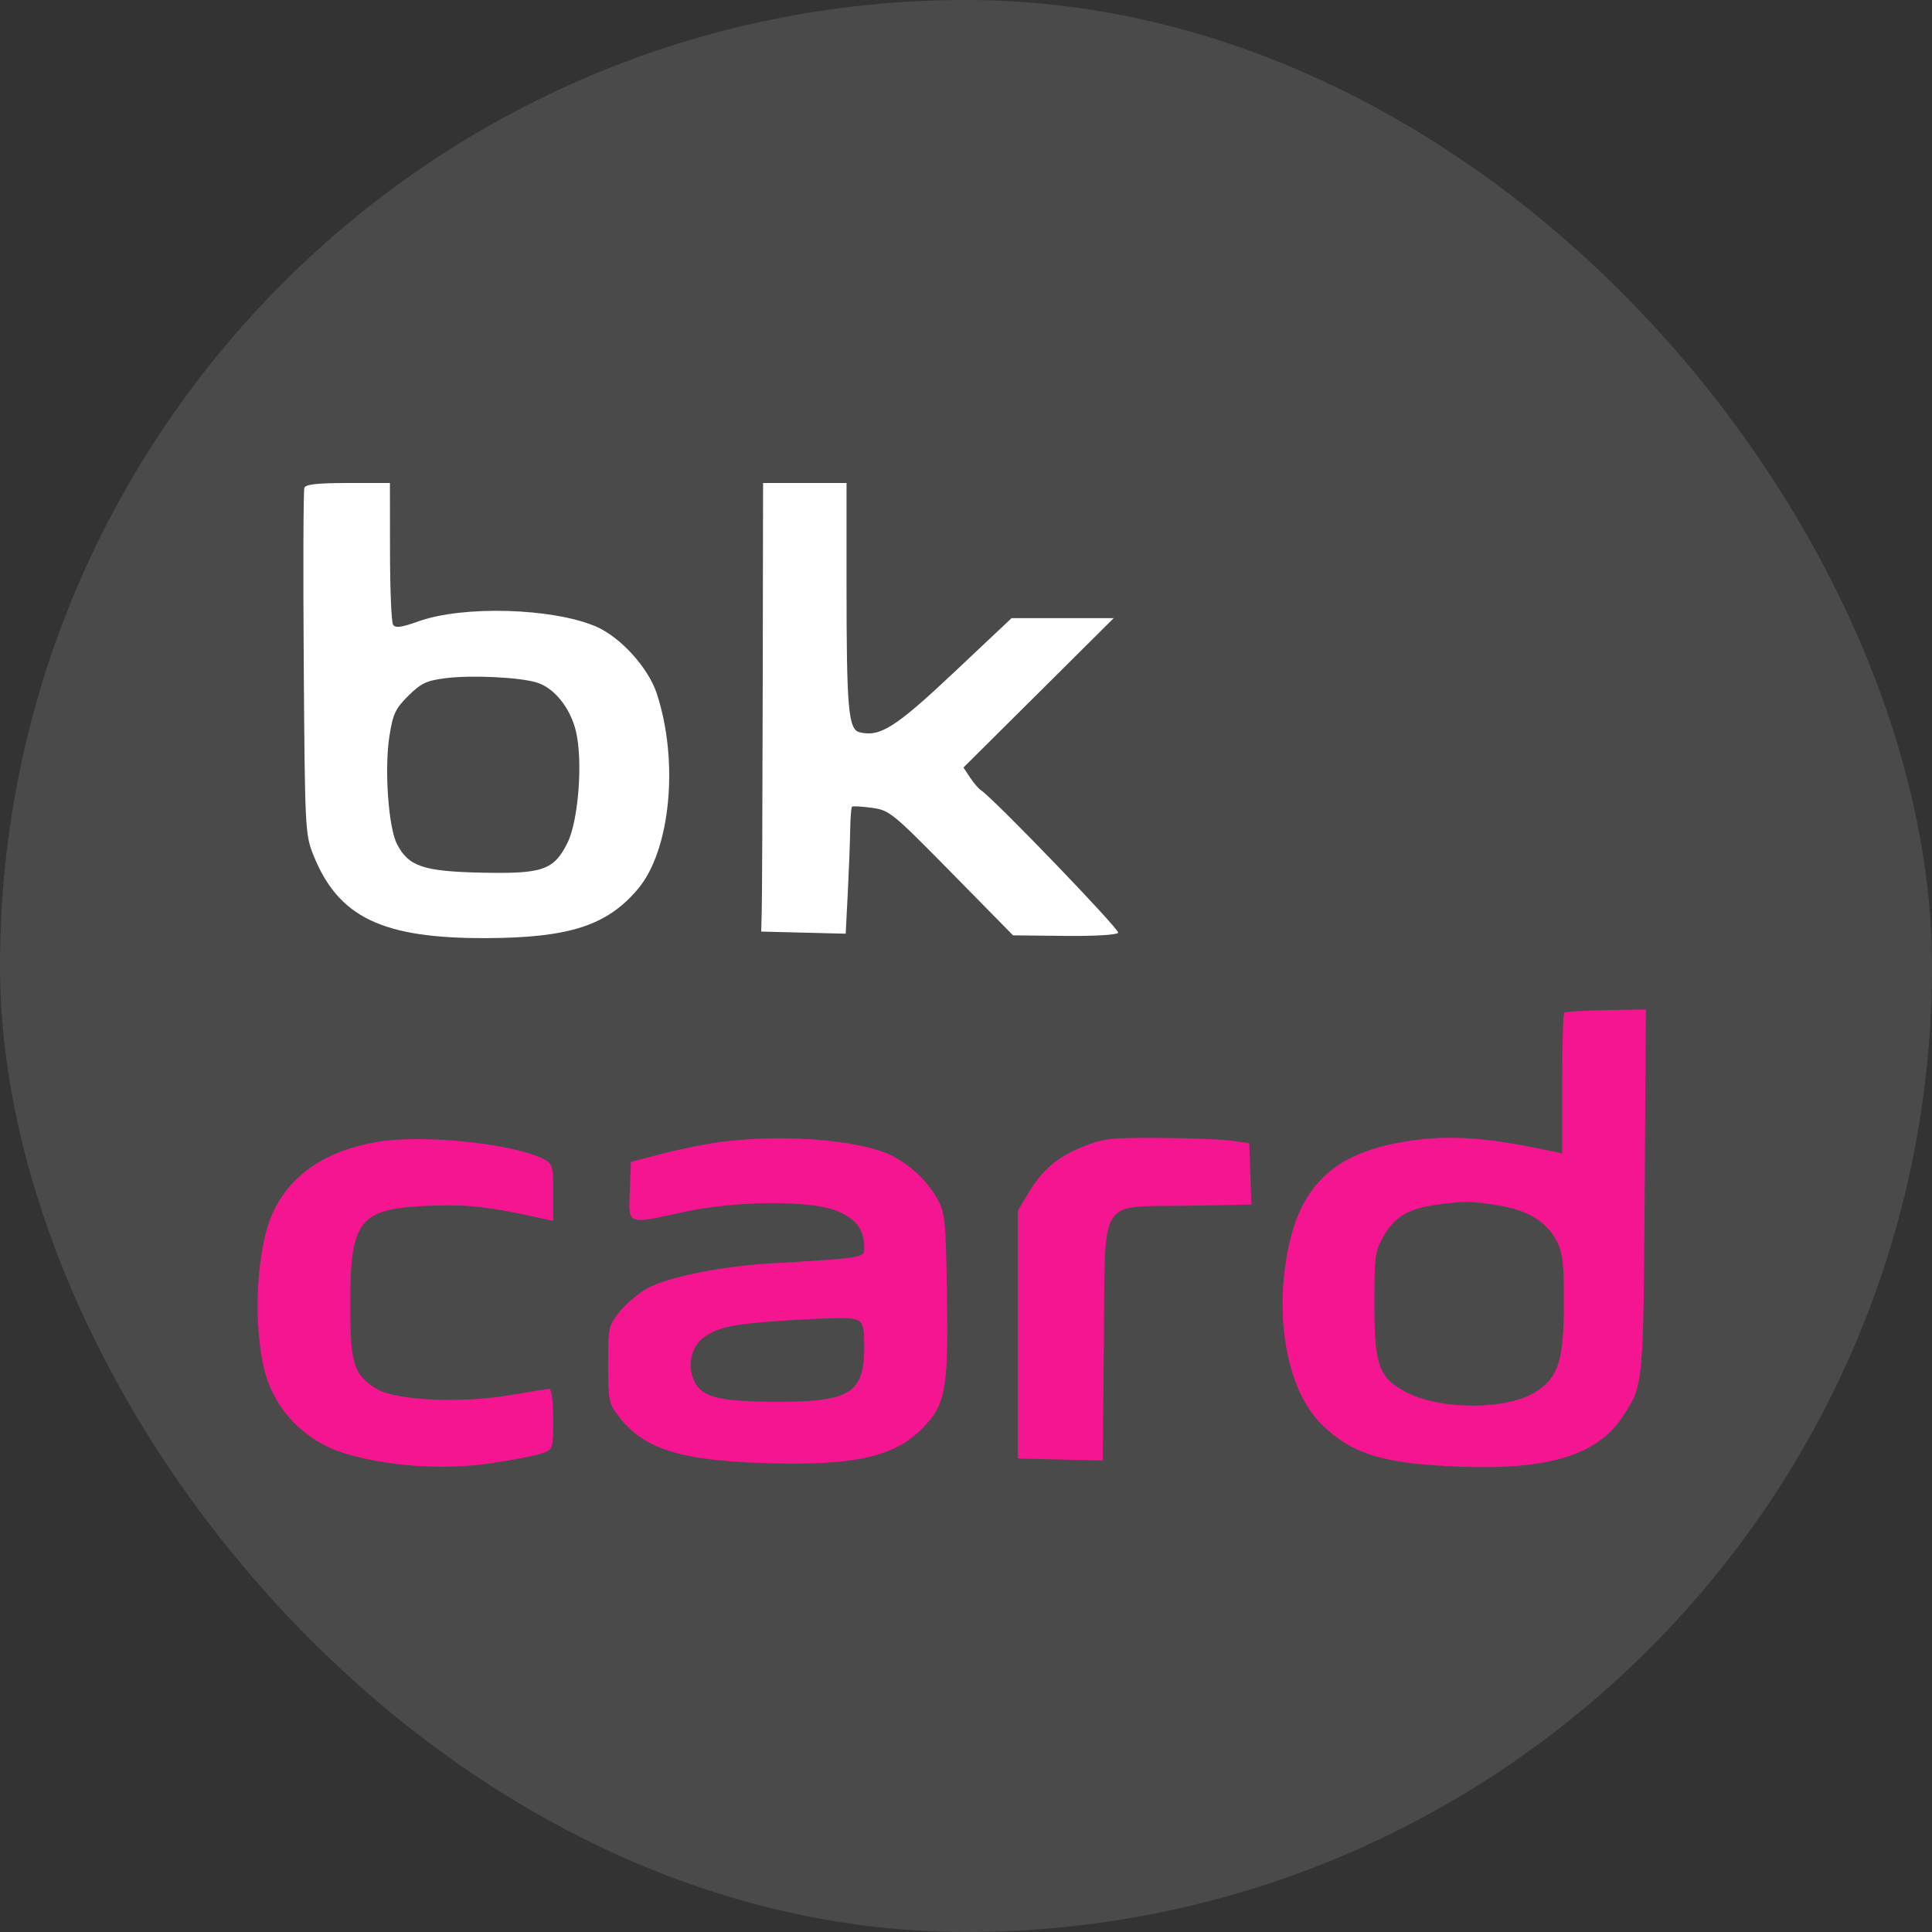
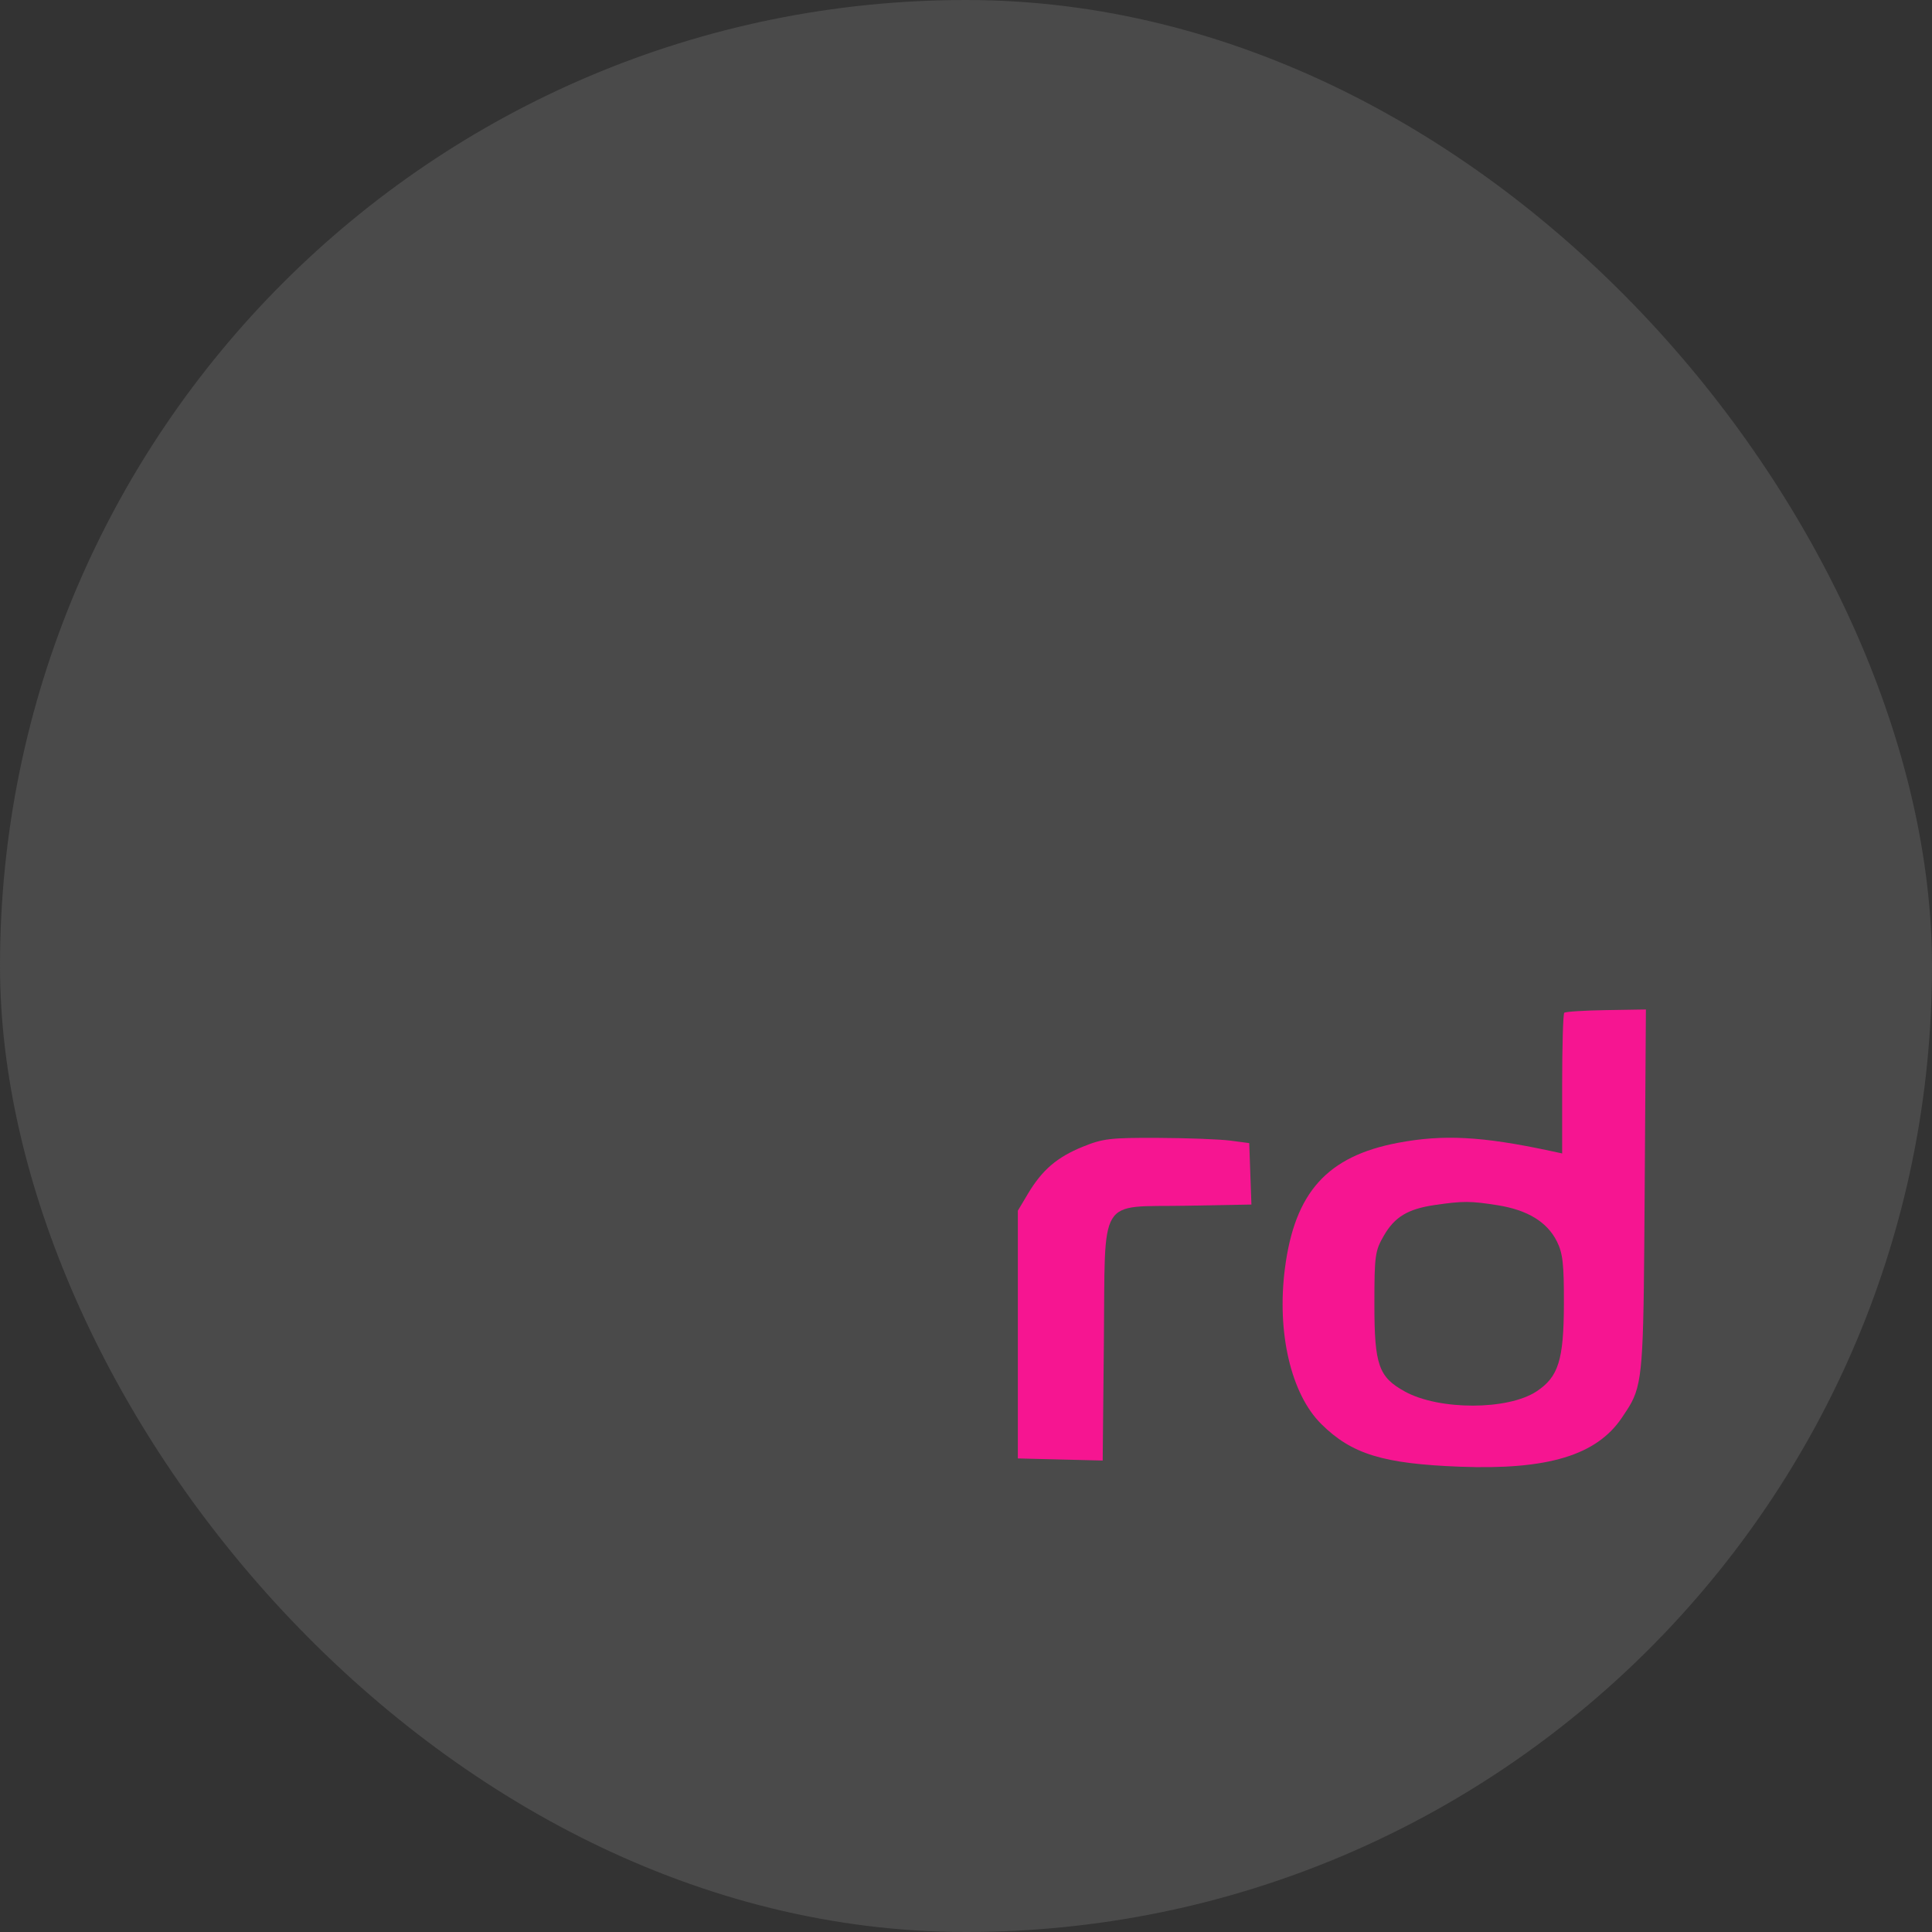
<svg xmlns="http://www.w3.org/2000/svg" width="60" height="60" viewBox="0 0 60 60" fill="none">
  <rect x="0" y="0" width="60" height="60" fill="#333333" stroke="none" />
  <rect width="60" height="60" rx="30" fill="#4A4A4A" />
-   <path d="M23.657 28.29C23.667 27.937 23.68 24.803 23.687 21.324L23.698 15H24.994H26.29V18.131C26.29 22.027 26.345 22.653 26.696 22.741C27.33 22.898 27.811 22.592 29.63 20.879L31.415 19.197L33.001 19.197H34.587L32.254 21.517L29.921 23.836L30.123 24.142C30.235 24.311 30.385 24.488 30.458 24.536C30.874 24.811 34.785 28.874 34.726 28.968C34.685 29.035 33.99 29.075 33.058 29.065L31.461 29.048L29.553 27.107C27.709 25.232 27.626 25.163 27.075 25.087C26.761 25.044 26.484 25.029 26.459 25.053C26.434 25.078 26.409 25.41 26.403 25.791C26.397 26.171 26.363 27.049 26.328 27.74L26.264 28.997L24.952 28.964L23.64 28.931L23.657 28.29Z" fill="white" />
-   <path fill-rule="evenodd" clip-rule="evenodd" d="M9.453 15.149C9.421 15.231 9.412 17.683 9.433 20.599C9.469 25.769 9.477 25.916 9.734 26.558C10.508 28.492 11.879 29.149 15.114 29.134C17.683 29.123 18.853 28.743 19.81 27.61C20.823 26.409 21.09 23.654 20.398 21.542C20.133 20.733 19.266 19.78 18.5 19.453C17.155 18.881 14.385 18.801 13 19.295C12.459 19.488 12.278 19.512 12.207 19.4C12.155 19.32 12.113 18.298 12.112 17.128L12.11 15H10.81C9.865 15 9.495 15.041 9.453 15.149ZM12.681 21.608C13.075 21.218 13.245 21.138 13.834 21.062C14.632 20.96 16.12 21.03 16.669 21.196C17.207 21.358 17.709 21.98 17.884 22.701C18.108 23.624 17.966 25.491 17.621 26.18C17.197 27.025 16.853 27.143 14.937 27.101C13.138 27.061 12.682 26.905 12.326 26.207C12.061 25.687 11.935 23.875 12.093 22.866C12.203 22.168 12.279 22.006 12.681 21.608Z" fill="white" />
-   <path d="M8.462 37.69C9.006 36.47 10.156 35.701 11.819 35.446C13.213 35.233 15.946 35.524 16.855 35.984C17.166 36.14 17.179 36.184 17.179 37.032V37.917L16.855 37.845C15.203 37.475 14.553 37.401 13.349 37.446C11.152 37.529 10.877 37.87 10.877 40.509C10.877 42.363 10.981 42.695 11.699 43.134C12.287 43.494 14.332 43.588 15.854 43.325C16.453 43.221 16.997 43.136 17.061 43.136C17.13 43.136 17.179 43.526 17.179 44.072C17.179 44.985 17.172 45.01 16.855 45.129C16.677 45.196 15.959 45.336 15.26 45.44C13.759 45.663 12.008 45.542 10.66 45.12C9.596 44.788 8.733 43.983 8.343 42.961C7.839 41.64 7.9 38.95 8.462 37.69Z" fill="#F61591" />
  <path d="M31.923 37.074C32.366 36.333 32.826 35.938 33.626 35.613C34.25 35.359 34.483 35.331 35.969 35.338C36.876 35.342 37.883 35.38 38.207 35.423L38.796 35.5L38.83 36.454L38.864 37.408L36.86 37.445C34.067 37.496 34.329 37.065 34.282 41.685L34.245 45.358L32.928 45.326L31.61 45.293V41.446V37.599L31.923 37.074Z" fill="#F61591" />
-   <path fill-rule="evenodd" clip-rule="evenodd" d="M22.421 35.459C21.968 35.516 21.146 35.679 20.596 35.823L19.594 36.083L19.56 36.986C19.542 37.443 19.518 37.7 19.636 37.815C19.794 37.969 20.212 37.863 21.254 37.636C22.914 37.276 25.246 37.272 26.044 37.628C26.616 37.882 26.839 38.201 26.839 38.762C26.839 39.064 26.82 39.067 23.922 39.237C22.381 39.327 20.737 39.66 20.106 40.008C19.836 40.158 19.451 40.481 19.251 40.728C18.898 41.163 18.887 41.21 18.887 42.369C18.887 43.503 18.904 43.584 19.225 44C19.99 44.993 21.13 45.357 23.731 45.438C26.517 45.525 27.768 45.25 28.643 44.359C29.365 43.623 29.453 43.153 29.409 40.254C29.375 37.909 29.352 37.679 29.115 37.241C28.76 36.584 28.039 35.973 27.356 35.748C26.169 35.358 24.16 35.241 22.421 35.459ZM21.866 41.526C22.291 41.232 22.688 41.139 23.953 41.04C24.536 40.994 25.392 40.948 25.855 40.939C26.811 40.919 26.839 40.944 26.839 41.846C26.839 43.279 26.387 43.55 24.014 43.533C22.238 43.52 21.742 43.376 21.525 42.811C21.347 42.346 21.497 41.781 21.866 41.526Z" fill="#F61591" />
  <path fill-rule="evenodd" clip-rule="evenodd" d="M48.579 31.453C48.544 31.488 48.514 32.485 48.514 33.669V35.821L48.132 35.739C46.018 35.288 44.822 35.225 43.411 35.492C41.218 35.908 40.211 37.027 39.905 39.386C39.646 41.38 40.093 43.294 41.034 44.225C41.979 45.16 42.952 45.459 45.347 45.55C48.068 45.653 49.58 45.195 50.367 44.031C50.49 43.848 50.59 43.701 50.673 43.544C51.039 42.843 51.043 41.956 51.077 36.981L51.115 31.35L49.879 31.37C49.2 31.38 48.614 31.418 48.579 31.453ZM42.977 38.374C43.314 37.791 43.725 37.544 44.563 37.422C45.437 37.295 45.668 37.296 46.512 37.43C47.438 37.577 48.047 37.948 48.349 38.55C48.535 38.923 48.572 39.251 48.568 40.513C48.563 42.239 48.398 42.763 47.717 43.212C46.827 43.798 44.698 43.801 43.633 43.217C42.815 42.768 42.683 42.394 42.683 40.513C42.683 38.987 42.703 38.848 42.977 38.374Z" fill="#F61591" />
</svg>